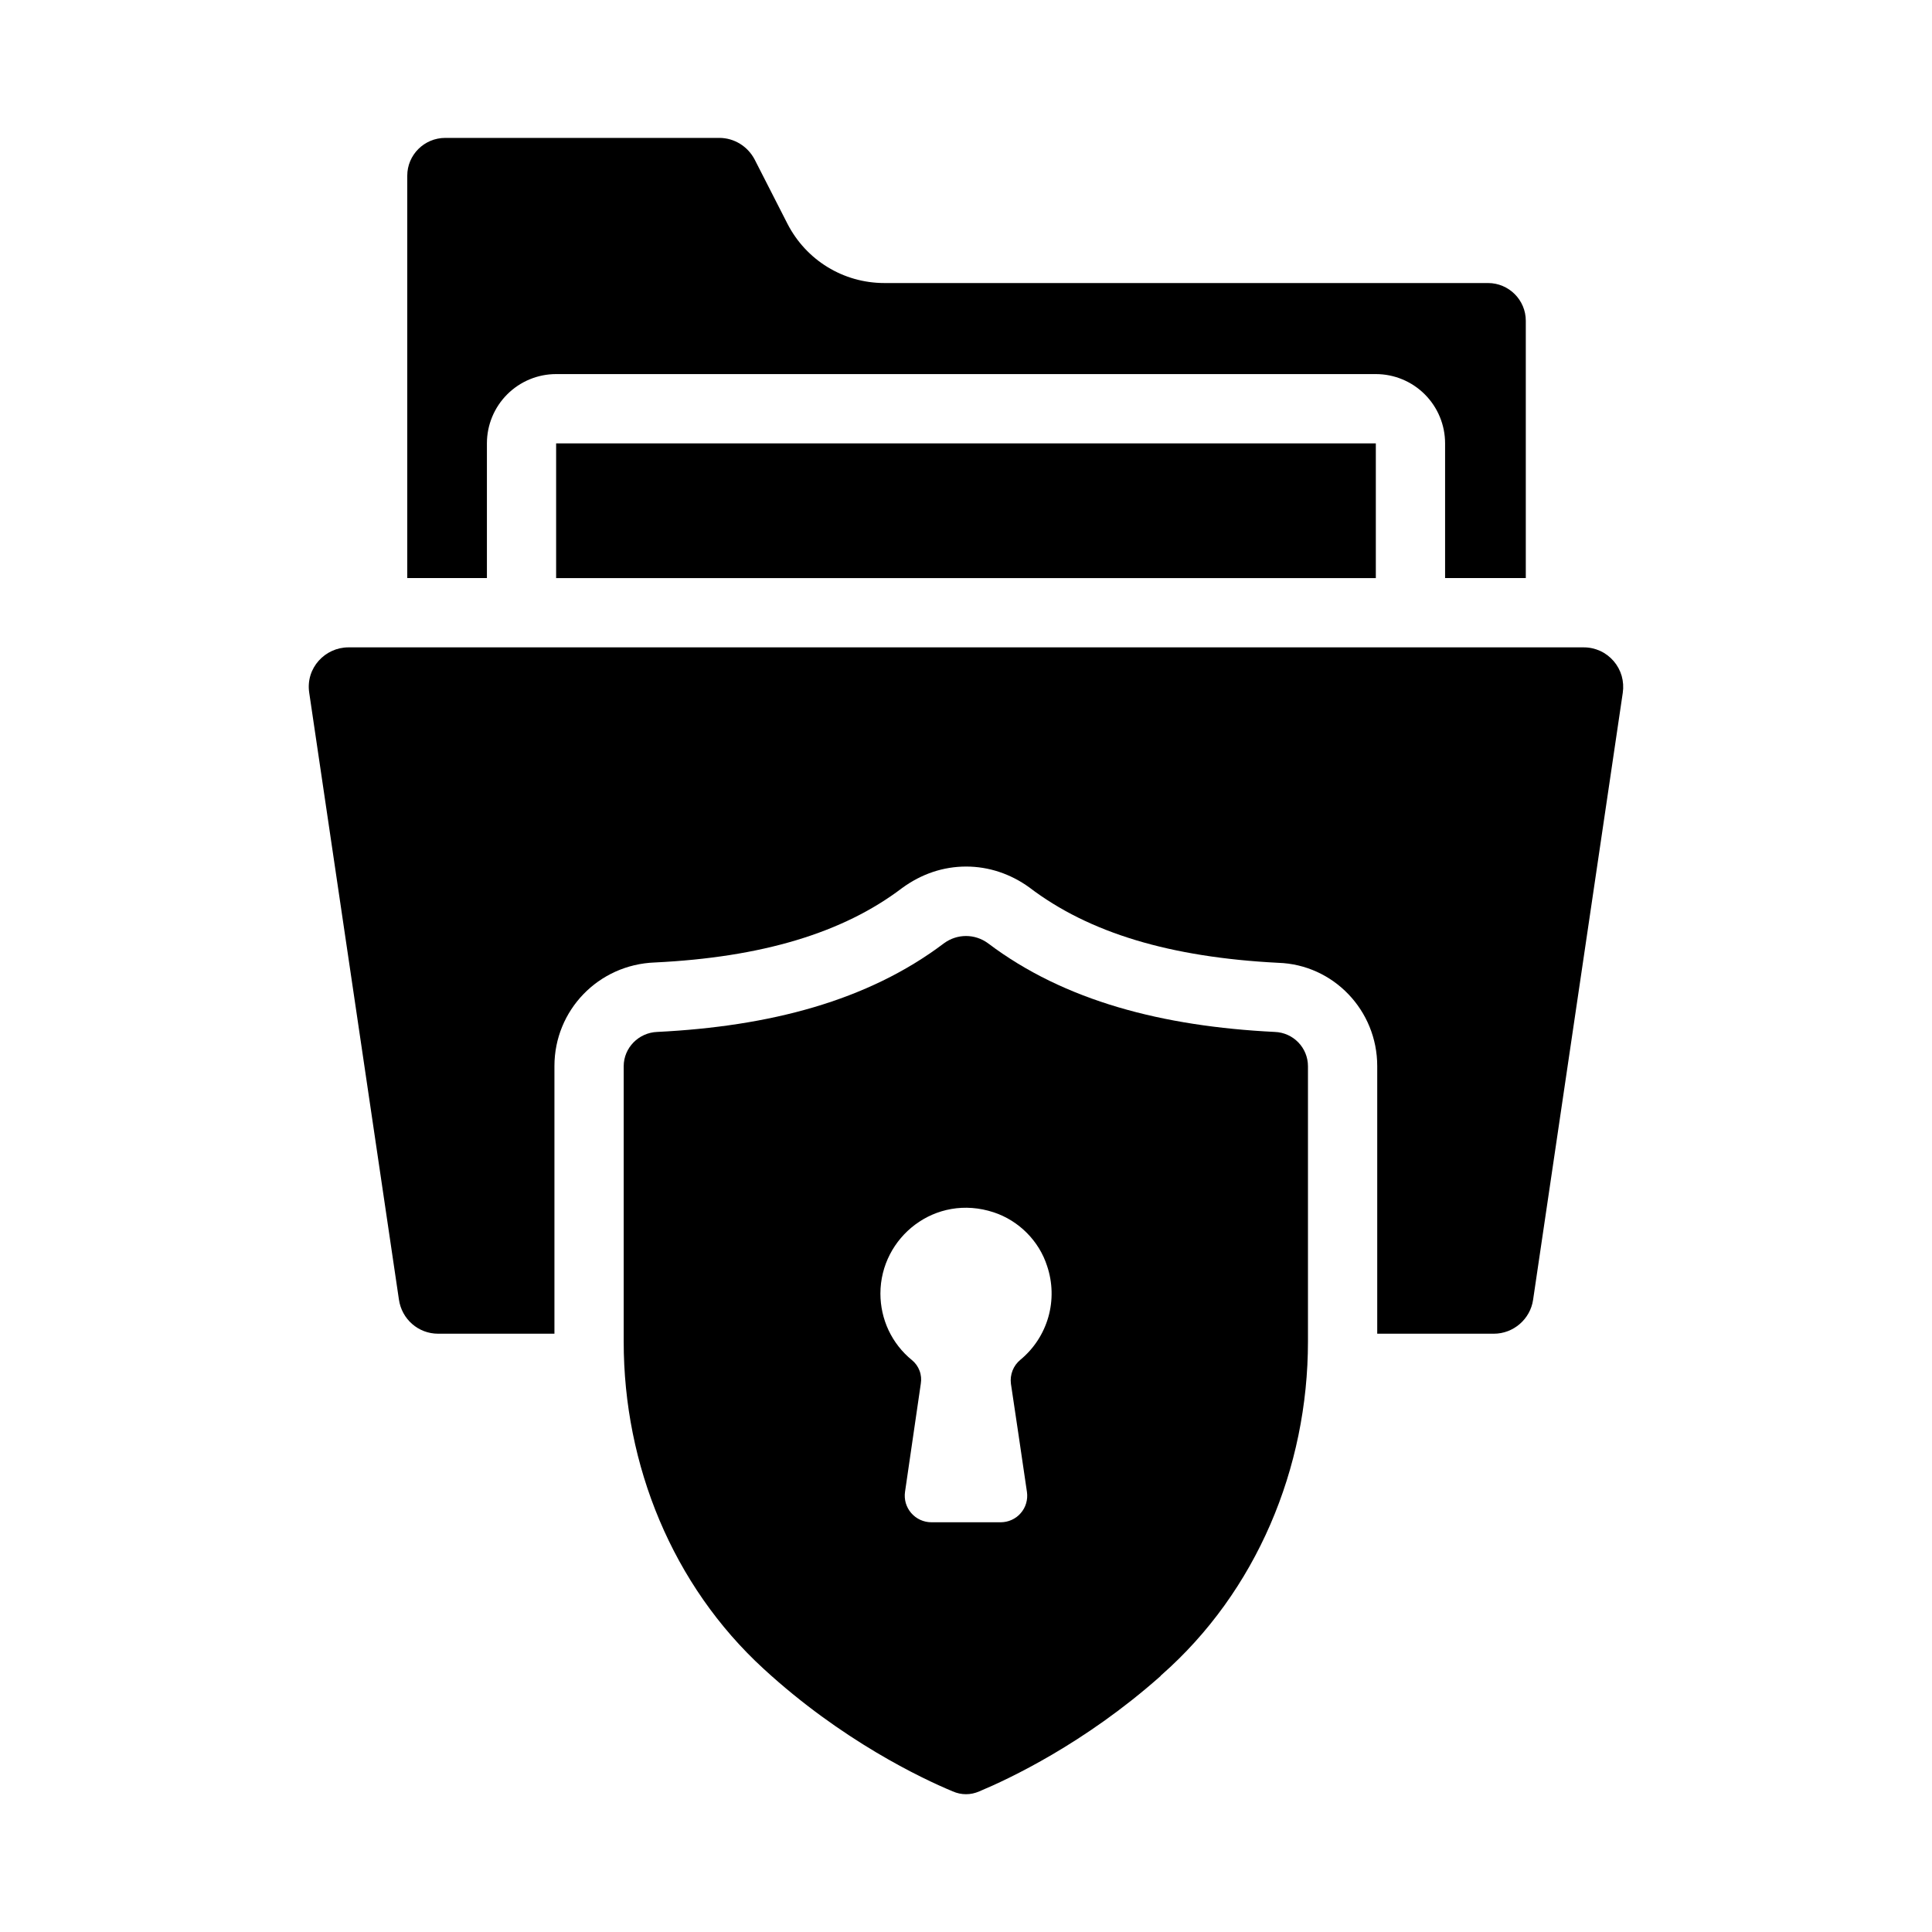
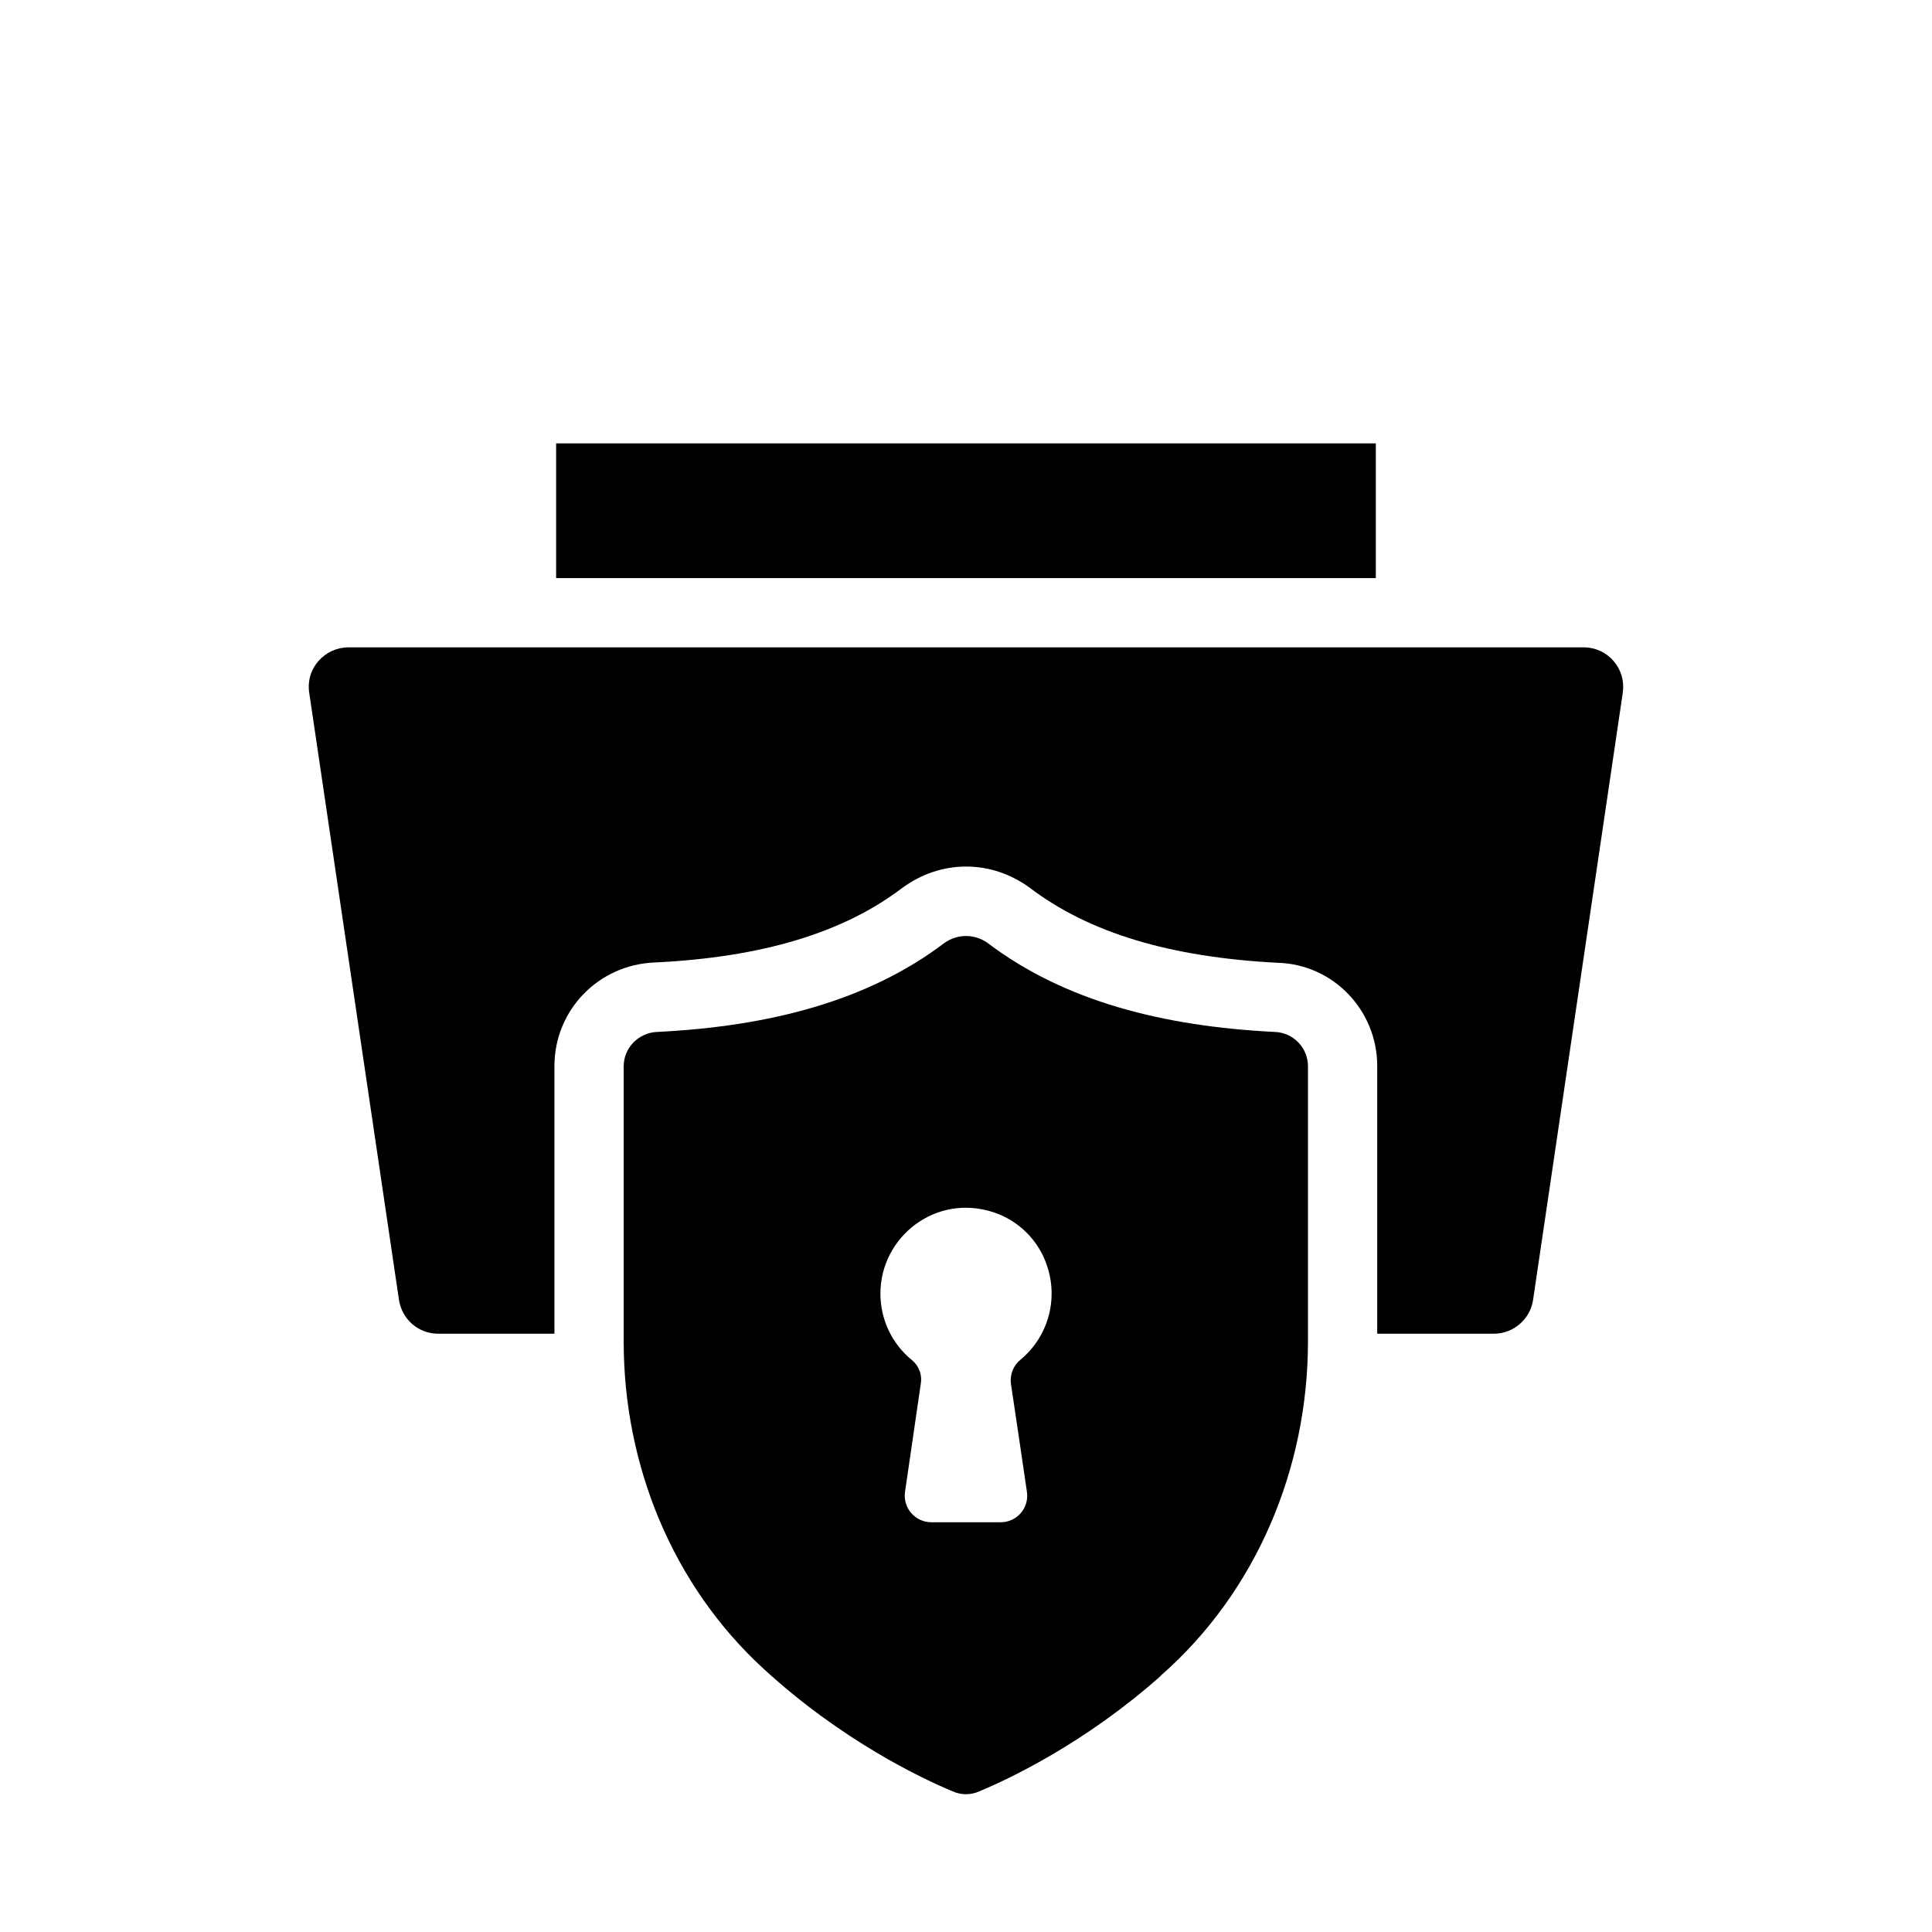
<svg xmlns="http://www.w3.org/2000/svg" width="40" height="40" viewBox="0 0 40 40" fill="none">
-   <path d="M10.081 9.179C10.081 8.799 10.232 8.434 10.501 8.165C10.77 7.896 11.134 7.745 11.514 7.745H28.485C28.866 7.745 29.23 7.896 29.499 8.165C29.768 8.434 29.919 8.799 29.919 9.179V11.968H31.59V6.641C31.59 6.211 31.239 5.86 30.808 5.86H18.311C17.458 5.86 16.691 5.386 16.304 4.634L15.623 3.3C15.479 3.028 15.2 2.855 14.892 2.855H9.22C8.783 2.855 8.432 3.207 8.432 3.637V11.968H10.081V9.179Z" fill="black" />
-   <path d="M11.514 9.18H28.485V11.969H11.514V9.18ZM32.787 13.403H7.213C6.732 13.403 6.325 13.829 6.402 14.342L8.259 26.904C8.317 27.312 8.661 27.613 9.07 27.613H11.479V22.071C11.479 20.917 12.389 19.97 13.558 19.927C15.766 19.82 17.451 19.318 18.677 18.386C19.079 18.092 19.53 17.941 20.004 17.941C20.47 17.941 20.921 18.092 21.308 18.371C22.549 19.318 24.234 19.82 26.464 19.934C27.604 19.97 28.514 20.917 28.514 22.071V27.613H30.93C31.332 27.613 31.683 27.312 31.741 26.911L33.598 14.342C33.615 14.226 33.607 14.107 33.575 13.993C33.542 13.88 33.485 13.775 33.408 13.686C33.331 13.597 33.236 13.525 33.129 13.476C33.022 13.428 32.905 13.402 32.787 13.403Z" fill="black" />
+   <path d="M11.514 9.18H28.485V11.969H11.514ZM32.787 13.403H7.213C6.732 13.403 6.325 13.829 6.402 14.342L8.259 26.904C8.317 27.312 8.661 27.613 9.07 27.613H11.479V22.071C11.479 20.917 12.389 19.97 13.558 19.927C15.766 19.82 17.451 19.318 18.677 18.386C19.079 18.092 19.53 17.941 20.004 17.941C20.47 17.941 20.921 18.092 21.308 18.371C22.549 19.318 24.234 19.82 26.464 19.934C27.604 19.97 28.514 20.917 28.514 22.071V27.613H30.93C31.332 27.613 31.683 27.312 31.741 26.911L33.598 14.342C33.615 14.226 33.607 14.107 33.575 13.993C33.542 13.88 33.485 13.775 33.408 13.686C33.331 13.597 33.236 13.525 33.129 13.476C33.022 13.428 32.905 13.402 32.787 13.403Z" fill="black" />
  <path d="M26.392 21.365C24.076 21.25 22.04 20.727 20.455 19.529C20.183 19.329 19.817 19.329 19.545 19.529C17.96 20.727 15.924 21.25 13.608 21.365C13.221 21.379 12.913 21.695 12.913 22.075V27.782C12.913 30.334 13.924 32.822 15.809 34.55C17.422 36.034 19.086 36.823 19.724 37.088C19.903 37.167 20.097 37.167 20.276 37.088C20.893 36.83 22.448 36.099 24.012 34.715C24.026 34.708 24.033 34.687 24.047 34.679C26.012 32.951 27.08 30.399 27.08 27.775V22.075C27.08 21.695 26.779 21.379 26.392 21.365ZM21.127 28.152C21.055 28.211 20.998 28.288 20.964 28.375C20.93 28.462 20.918 28.557 20.93 28.649C21.01 29.177 21.164 30.221 21.262 30.891C21.273 30.969 21.267 31.048 21.245 31.124C21.223 31.2 21.184 31.27 21.132 31.329C21.081 31.389 21.016 31.436 20.945 31.468C20.872 31.501 20.794 31.517 20.716 31.517H19.285C19.205 31.517 19.127 31.5 19.054 31.467C18.982 31.434 18.918 31.386 18.866 31.326C18.814 31.266 18.776 31.196 18.753 31.119C18.732 31.043 18.726 30.963 18.738 30.884L19.064 28.649C19.079 28.559 19.071 28.465 19.038 28.379C19.006 28.293 18.951 28.216 18.879 28.158C18.675 27.992 18.511 27.782 18.398 27.544C18.286 27.306 18.228 27.046 18.228 26.782C18.228 25.616 19.365 24.701 20.574 25.1C21.096 25.272 21.514 25.695 21.679 26.211C21.794 26.552 21.803 26.921 21.705 27.267C21.606 27.614 21.405 27.922 21.127 28.152Z" fill="black" />
</svg>